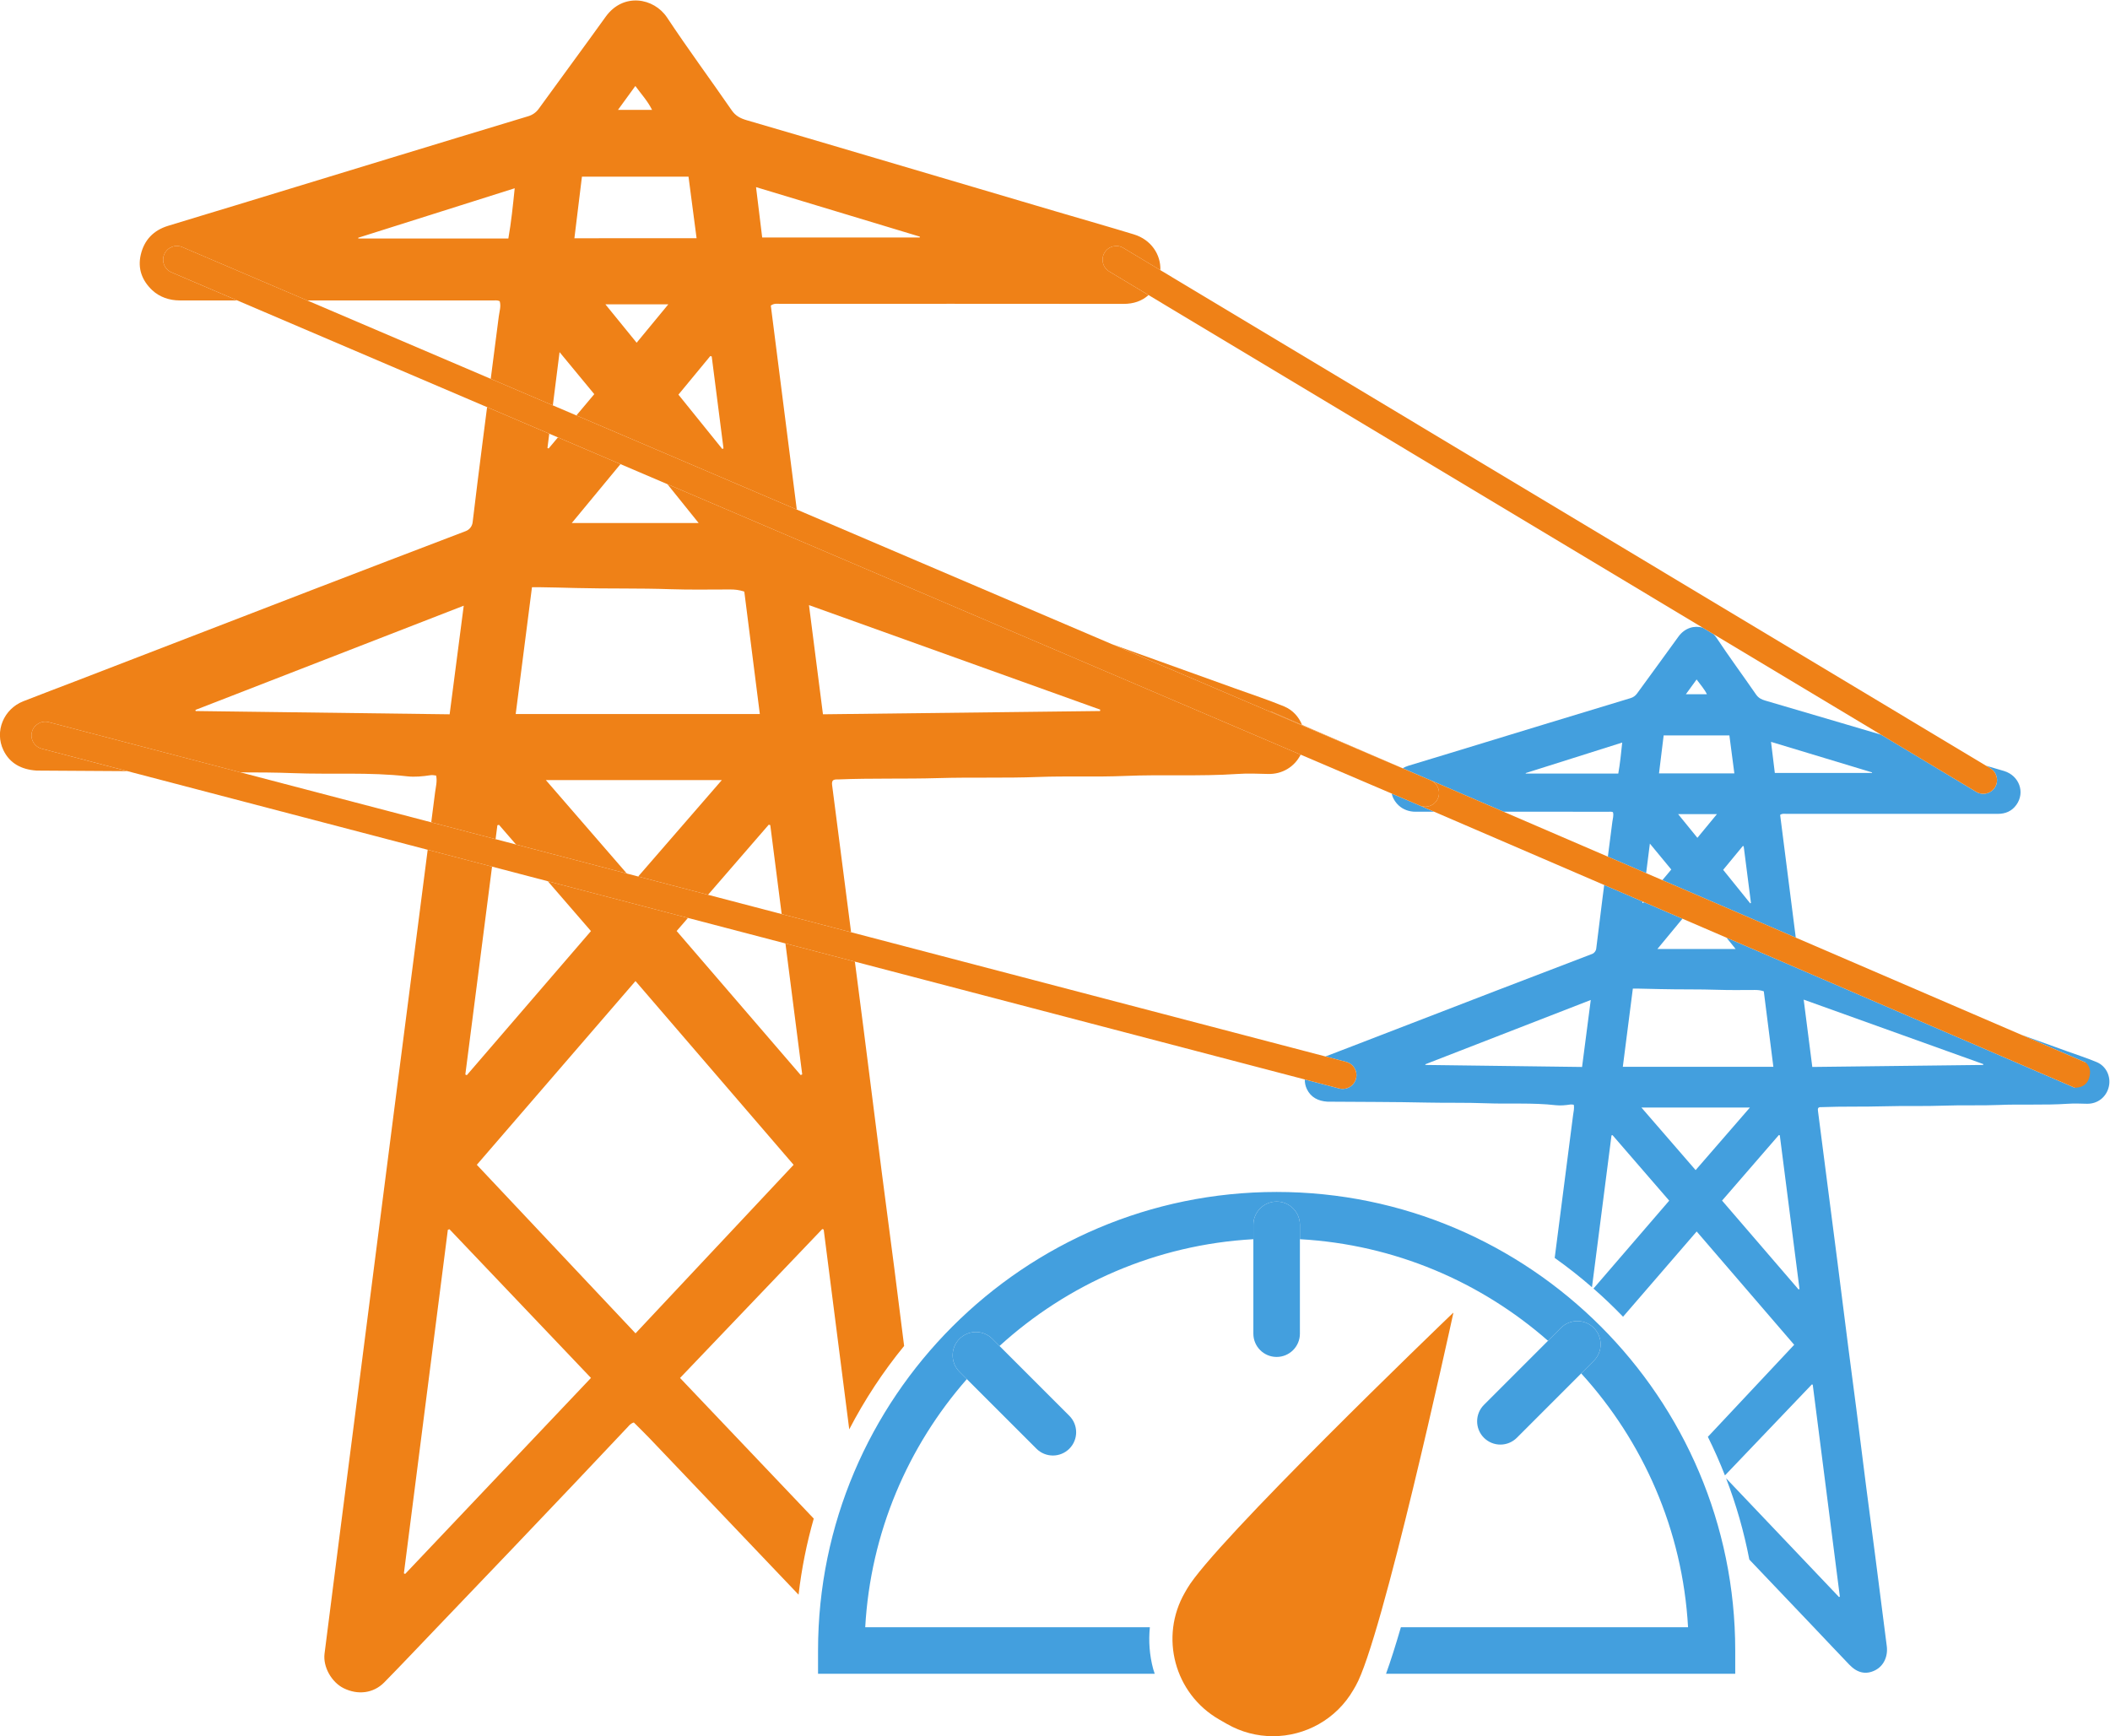
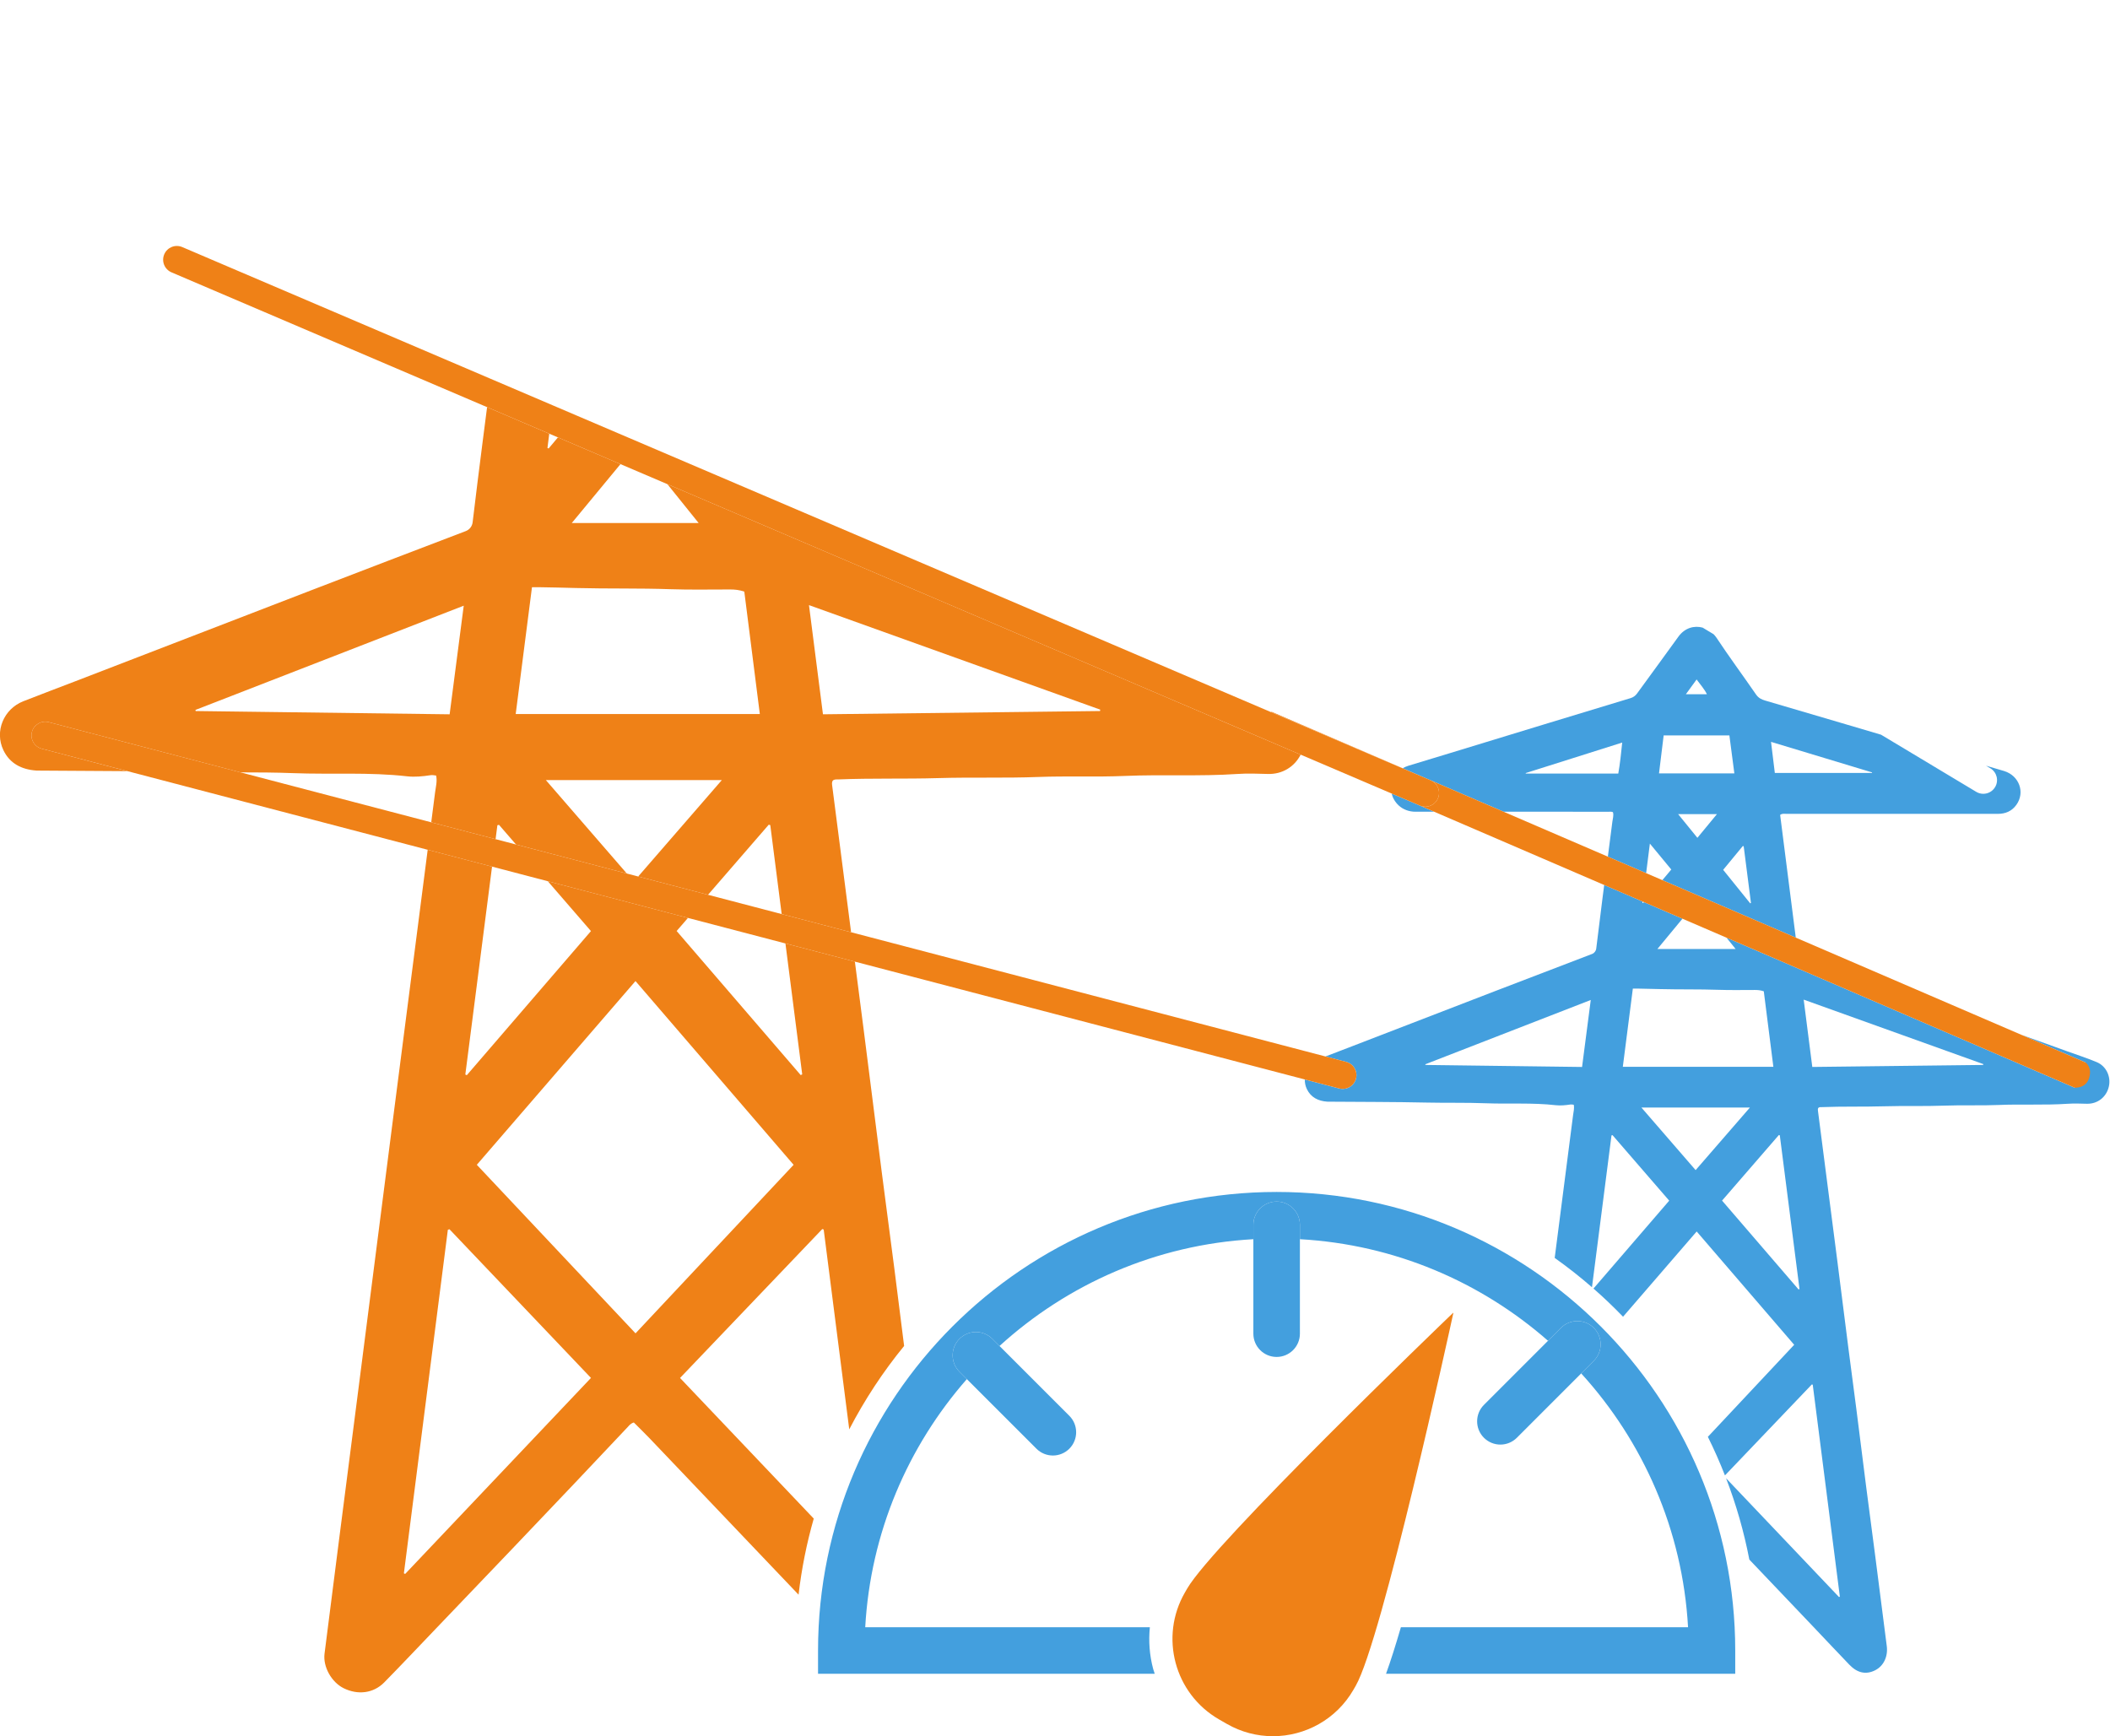
<svg xmlns="http://www.w3.org/2000/svg" xmlns:ns1="http://sodipodi.sourceforge.net/DTD/sodipodi-0.dtd" xmlns:ns2="http://www.inkscape.org/namespaces/inkscape" version="1.1" id="svg2" width="330.894" height="272.285" viewBox="0 0 330.894 272.285" ns1:docname="megawatch-fav.svg" ns2:version="1.2.2 (b0a8486541, 2022-12-01)" ns2:export-filename="megawatch-fav.png" ns2:export-xdpi="96" ns2:export-ydpi="96">
  <defs id="defs6" />
  <ns1:namedview id="namedview4" pagecolor="#ffffff" bordercolor="#000000" borderopacity="0.25" ns2:showpageshadow="2" ns2:pageopacity="0.0" ns2:pagecheckerboard="0" ns2:deskcolor="#d1d1d1" showgrid="false" ns2:zoom="0.50000001" ns2:cx="-36.999999" ns2:cy="-24.999999" ns2:window-width="2515" ns2:window-height="1230" ns2:window-x="69" ns2:window-y="65" ns2:window-maximized="0" ns2:current-layer="g12">
    <ns2:page x="0" y="0" id="page8" width="330.894" height="272.285" />
  </ns1:namedview>
  <g id="g10" ns2:groupmode="layer" ns2:label="Page 1" transform="matrix(1.333,0,0,-1.333,-42.965,296.801)">
    <g id="g12" transform="scale(0.1)">
      <path d="m 2524.64,1317.2 h -114.32 c -1.49,12.18 -2.92,23.88 -4.47,36.54 40.32,-12.18 79.6,-24.06 118.88,-35.93 -0.05,-0.36 -0.04,-0.26 -0.09,-0.61 z m -143.3,-153.42 c -10.56,13.09 -21.12,26.18 -31.79,39.4 8.09,9.8 15.61,18.9 23.12,28.01 0.49,-0.14 0.54,-0.16 1.03,-0.3 2.85,-22.24 5.7,-44.48 8.54,-66.72 -0.47,-0.21 -0.42,-0.19 -0.9,-0.39 z m -62.11,77.07 c -7.74,9.5 -14.9,18.32 -22.68,27.88 h 45.68 c -7.9,-9.57 -15.14,-18.36 -23,-27.88 z m -45.16,75.8 c 1.86,15.22 3.65,29.84 5.47,44.67 h 77.33 c 1.99,-15.19 3.9,-29.8 5.84,-44.67 z m 44.23,110.49 c 4.32,-5.98 8.94,-10.9 12.13,-17.35 h -24.74 c 4.39,6.03 8.3,11.42 12.61,17.35 z m -92.15,-110.69 h -108.84 c -0.05,0.33 -0.03,0.24 -0.09,0.57 l 113.55,35.9 c -1.31,-12.59 -2.49,-24.46 -4.62,-36.47 z m 443.28,-15.97 c -3.02,-5.05 -8.38,-7.85 -13.87,-7.85 -2.83,0 -5.7,0.75 -8.29,2.31 l -112.02,67.24 c -16.2,4.78 -32.4,9.57 -48.61,14.36 -29.16,8.61 -58.32,17.25 -87.53,25.75 -4.46,1.3 -8.05,3.06 -10.87,7.14 -15.53,22.52 -31.81,44.54 -46.92,67.34 -0.9,1.35 -2,2.51 -3.11,3.67 l -12.83,7.71 c -9.75,2.64 -20.92,-0.07 -28.62,-10.81 -16.07,-22.38 -32.46,-44.52 -48.62,-66.83 -1.83,-2.52 -4.43,-4.38 -7.41,-5.28 -33.69,-10.17 -67.36,-20.42 -101.03,-30.68 -37.35,-11.39 -74.68,-22.81 -112.03,-34.2 -16.13,-4.91 -32.3,-9.73 -48.42,-14.7 -2.47,-0.76 -4.71,-1.77 -6.76,-2.95 l 118.74,-51.16 c 25.43,0 50.85,-0.01 76.27,-0.01 15.81,0 31.62,0.01 47.43,-0.01 1.57,0 3.19,0.29 4.93,-0.51 1.14,-3.74 -0.21,-7.51 -0.67,-11.22 -1.72,-13.71 -3.52,-27.4 -5.3,-41.1 l 45.03,-19.41 c 1.43,11.37 2.89,22.9 4.39,34.76 8.85,-10.71 16.92,-20.49 25.19,-30.5 -3.57,-4.24 -7.01,-8.34 -10.49,-12.48 l 156.95,-67.63 c -6.14,48.23 -12.28,96.44 -18.39,144.39 2.55,1.81 4.75,1.24 6.81,1.25 83.03,0.03 166.06,0.06 249.09,-0.04 9.23,-0.01 16.65,3.16 22,10.6 10.53,14.63 3.41,34.37 -14.47,39.82 -7.05,2.14 -14.13,4.17 -21.19,6.24 l 5.08,-3.05 c 7.65,-4.59 10.13,-14.51 5.54,-22.16" style="fill:#439fde;fill-opacity:1;fill-rule:nonzero;stroke:none" id="path34" />
      <path d="m 2655.41,973.629 c -66.8,-0.789 -133.61,-1.578 -201,-2.367 -3.38,26.386 -6.69,52.188 -10.14,79.208 71.18,-25.55 141.25,-50.689 211.31,-75.841 -0.09,-0.57 -0.07,-0.43 -0.17,-1 z M 2438.24,709.5 c -29.93,34.77 -59.87,69.531 -89.99,104.52 22.59,26.082 44.7,51.609 66.82,77.152 0.52,-0.16 0.58,-0.184 1.11,-0.34 7.72,-60.281 15.45,-120.562 23.17,-180.844 -0.57,-0.25 -0.53,-0.238 -1.11,-0.488 z m -121.09,140.391 c -21.41,24.718 -42.26,48.789 -63.8,73.648 h 127.69 c -21.58,-24.879 -42.55,-49.059 -63.89,-73.648 z m -73.86,213.569 c 2.56,0 4.13,0.02 5.7,0 8.75,-0.12 17.5,-0.35 26.25,-0.58 22.95,-0.6 45.92,-0.07 68.88,-0.87 14.32,-0.5 28.68,-0.16 43.02,-0.18 3.18,-0.01 6.33,-0.25 10.2,-1.55 3.71,-29.32 7.46,-58.87 11.26,-88.831 h -177.11 c 3.95,30.771 7.84,61.071 11.8,92.011 z m -59.74,-92.21 c -62.05,0.801 -123.15,1.582 -184.26,2.371 -0.08,0.449 -0.06,0.348 -0.14,0.801 64.59,25.098 129.18,50.198 194.63,75.638 -3.51,-27 -6.85,-52.79 -10.23,-78.81 z m 605.38,5.742 c -11.52,4.77 -23.41,8.656 -35.16,12.887 -17.83,6.422 -35.68,12.831 -53.52,19.251 l 75.58,-32.571 -12.8,-29.68 -409.53,176.461 c 3.57,-4.43 7.1,-8.82 10.7,-13.29 h -92.02 c 9.95,12.03 19.7,23.83 29.46,35.63 l -45.35,19.54 c -0.31,-0.37 -0.62,-0.74 -0.93,-1.11 -0.43,0.19 -0.4,0.18 -0.84,0.37 0.06,0.47 0.13,0.95 0.18,1.43 l -45.1,19.43 c -0.67,-5.18 -1.34,-10.37 -2.01,-15.55 -2.53,-19.74 -5,-39.48 -7.36,-59.23 -0.34,-2.89 -2.25,-5.34 -4.97,-6.38 -37.61,-14.33 -75.19,-28.73 -112.74,-43.18 -56.77,-21.86 -113.51,-43.78 -170.26,-65.668 -10.18,-3.922 -20.39,-7.801 -30.56,-11.742 l 24.35,-6.379 c 8.64,-2.262 13.8,-11.102 11.55,-19.731 -1.9,-7.261 -8.46,-12.058 -15.62,-12.058 -1.36,0 -2.73,0.168 -4.11,0.519 l -40.51,10.61 c -0.05,-3.801 0.68,-7.66 2.46,-11.371 4.64,-9.66 13.22,-13.989 23.83,-14.739 0.53,-0.043 1.06,-0.019 1.59,-0.031 38.65,-0.301 77.3,-0.211 115.94,-1.051 22.97,-0.507 45.96,0.09 68.91,-0.8 27.53,-1.071 55.06,0.839 82.53,-2.297 5.74,-0.653 11.47,-0.043 17.19,0.82 1.29,0.188 2.43,-0.09 3.95,-0.273 0.9,-4.219 -0.26,-8.227 -0.77,-12.219 -4.92,-38.559 -9.91,-77.11 -14.89,-115.668 -2.25,-17.442 -4.49,-34.891 -6.74,-52.332 15.19,-10.789 29.82,-22.301 43.86,-34.5 7.65,59.539 15.31,119.09 22.96,178.64 0.55,0.161 0.61,0.18 1.16,0.352 22.12,-25.551 44.23,-51.113 66.74,-77.121 -29.97,-34.789 -59.52,-69.102 -89.09,-103.41 12.06,-10.571 23.66,-21.629 34.78,-33.16 28.79,33.339 57.54,66.629 86.62,100.308 38.44,-44.668 76.38,-88.758 114.72,-133.32 -33.93,-36.18 -67.64,-72.109 -101.56,-108.277 7.35,-14.782 14.03,-29.93 20.1,-45.403 34.27,35.883 68.27,71.473 102.26,107.071 0.48,-0.161 0.55,-0.18 1.03,-0.34 10.63,-83.129 21.26,-166.258 31.89,-249.379 -0.5,-0.242 -0.48,-0.231 -0.98,-0.461 -44.17,46.449 -88.35,92.922 -132.88,139.762 11.81,-30.711 21.03,-62.68 27.37,-95.68 14.62,-15.363 29.25,-30.723 43.88,-46.082 10.44,-10.961 20.89,-21.899 31.31,-32.879 14.18,-14.91 28.25,-29.922 42.51,-44.762 9.41,-9.801 19.54,-11.867 30.17,-6.578 10.09,5.027 15.4,16.188 13.81,28.52 -4.54,35.129 -8.96,70.281 -13.5,105.41 -3.55,27.5 -7.26,54.98 -10.79,82.488 -3.9,30.391 -7.63,60.82 -11.52,91.211 -3.01,23.559 -6.21,47.102 -9.23,70.648 -4.4,34.352 -8.68,68.711 -13.08,103.063 -4.38,34.219 -8.83,68.43 -13.25,102.641 -3.19,24.738 -6.38,49.48 -9.57,74.207 -0.15,1.203 -0.27,2.39 0.37,3.5 1.18,1.191 2.71,0.89 4.14,0.941 24.16,0.988 48.34,0.25 72.49,0.969 24.18,0.711 48.36,-0.11 72.5,0.812 20.99,0.801 41.98,-0.14 62.93,0.75 27.11,1.16 54.23,-0.41 81.3,1.418 7.47,0.5 14.95,0.242 22.43,0.02 12.83,-0.379 23.38,7.972 26.1,20.461 2.55,11.699 -3.21,23.929 -14.41,28.562" style="fill:#439fde;fill-opacity:1;fill-rule:nonzero;stroke:none" id="path36" />
      <path d="m 1987.58,1271.54 c 7.32,0 14.64,0 21.96,0 l -17.06,7.35 -32.93,14.07 c 1.2,-5.17 3.89,-9.87 8.15,-13.92 5.31,-5.04 12.56,-7.5 19.88,-7.5" style="fill:#439fde;fill-opacity:1;fill-rule:nonzero;stroke:none" id="path38" />
      <path d="m 1069.99,657.859 c -62.59,66.473 -124.443,132.161 -186.709,198.289 62.274,72.122 123.959,143.563 186.659,216.172 62.33,-72.441 123.85,-143.941 186.03,-216.199 -62.14,-66.23 -123.7,-131.871 -185.98,-198.262 z M 798.973,374.781 c -0.762,0.36 -0.735,0.348 -1.493,0.707 17.239,134.742 34.477,269.473 51.719,404.211 0.887,0.289 1.016,0.332 1.906,0.621 C 906.324,722.301 961.539,664.281 1017.57,605.391 944.359,528.16 871.664,451.469 798.973,374.781 Z M 1122.36,605.34 c 56.08,58.719 111.71,116.961 167.33,175.199 0.78,-0.25 0.89,-0.289 1.67,-0.551 10.02,-78.359 20.04,-156.726 30.06,-235.097 18.17,34.968 39.79,67.859 64.56,98.109 -3.8,30.301 -7.6,60.609 -11.48,90.898 -4.89,38.204 -10.07,76.372 -14.96,114.571 -7.14,55.691 -14.09,111.41 -21.21,167.111 -3.4,26.53 -6.85,53.06 -10.28,79.59 l -81.7,21.4 c 6.58,-51.35 13.16,-102.7 19.74,-154.039 -0.93,-0.422 -0.87,-0.39 -1.8,-0.812 -48.54,56.381 -97.08,112.751 -145.93,169.491 4.48,5.17 8.87,10.24 13.33,15.38 l -164.905,43.19 c 16.832,-19.45 33.725,-38.96 50.765,-58.66 -49.132,-57.04 -97.593,-113.29 -146.054,-169.55 -0.902,0.399 -0.84,0.379 -1.742,0.782 10.48,81.538 20.961,163.068 31.437,244.608 l -75.711,19.82 c -5.152,-40.01 -10.292,-80.03 -15.453,-120.05 -8.172,-63.38 -16.355,-126.75 -24.504,-190.128 -6.914,-53.77 -13.785,-107.551 -20.675,-161.321 -6.914,-53.992 -13.813,-107.98 -20.743,-161.972 -7.722,-60.18 -15.488,-120.348 -23.199,-180.528 -5.636,-43.961 -11.25,-87.922 -16.797,-131.89 -1.937,-15.36 8.231,-33.52 22.485,-40.559 16.789,-8.301 35.101,-6.043 47.789,6.867 20.668,21.043 40.902,42.512 61.297,63.813 29.625,30.949 59.258,61.886 88.836,92.879 24.82,26.007 49.597,52.05 74.332,78.14 20.732,21.867 41.352,43.84 62.072,65.719 1.74,1.852 3.27,4.051 7.07,5.219 5.99,-6 12.16,-11.969 18.09,-18.16 17.28,-18.028 34.47,-36.137 51.69,-54.227 34.6,-36.32 69.18,-72.641 103.78,-108.961 6.74,-7.082 13.49,-14.172 20.24,-21.25 3.56,30.66 9.59,60.551 17.87,89.527 -52.28,54.981 -104.62,110.032 -157.3,165.442" style="fill:#ef8117;fill-opacity:1;fill-rule:nonzero;stroke:none" id="path40" />
-       <path d="m 927.848,2005.07 c -2.114,-20.43 -4.032,-39.67 -7.477,-59.14 H 743.883 c -0.086,0.53 -0.063,0.39 -0.145,0.92 z m 79.092,13.62 h 125.39 c 3.23,-24.63 6.33,-48.32 9.49,-72.43 H 998.074 c 3.016,24.68 5.926,48.38 8.866,72.43 z m 62.85,106.72 c 7.02,-9.7 14.49,-17.66 19.67,-28.13 h -40.12 c 7.12,9.79 13.47,18.52 20.45,28.13 z m 89.83,-318.22 c 4.62,-36.07 9.24,-72.14 13.86,-108.2 -0.76,-0.33 -0.69,-0.3 -1.46,-0.62 -17.12,21.22 -34.25,42.44 -51.56,63.89 13.12,15.88 25.31,30.65 37.5,45.41 0.79,-0.23 0.87,-0.25 1.66,-0.48 z m -88.32,16.14 c -12.54,15.42 -24.16,29.71 -36.78,45.21 h 74.07 c -12.8,-15.52 -24.55,-29.77 -37.29,-45.21 z m 333.23,124.81 c -0.09,-0.59 -0.07,-0.42 -0.15,-1 h -185.37 c -2.42,19.76 -4.74,38.73 -7.24,59.26 65.38,-19.76 129.07,-39.01 192.76,-58.26 z m -888.983,-20.78 c 3.48,8.2 12.953,12.03 21.199,8.51 l 146.953,-62.77 c 47.192,0 94.379,-0.01 141.571,-0.01 25.632,0 51.269,0.02 76.906,-0.02 2.543,0 5.168,0.48 8,-0.83 1.844,-6.06 -0.34,-12.18 -1.094,-18.19 -3.062,-24.41 -6.266,-48.8 -9.434,-73.2 l 73.063,-31.21 c 2.586,20.48 5.203,41.23 7.91,62.65 14.348,-17.37 27.439,-33.22 40.839,-49.45 -7.15,-8.5 -14.09,-16.77 -21.03,-25.04 l 259.28,-110.75 c -10.21,80.16 -20.41,160.31 -30.56,240.01 4.13,2.95 7.7,2.03 11.04,2.03 134.64,0.05 269.28,0.11 403.92,-0.05 11.68,-0.02 21.51,3.25 29.42,10.37 l -46.24,27.75 c -7.65,4.59 -10.14,14.52 -5.54,22.17 4.57,7.65 14.52,10.11 22.16,5.53 l 43.52,-26.12 c 0.73,18.17 -10.75,35.84 -31.13,42.05 -30.48,9.28 -61.14,18.01 -91.71,27.03 -73.94,21.84 -147.88,43.71 -221.82,65.54 -47.3,13.97 -94.58,27.98 -141.93,41.76 -7.24,2.1 -13.06,4.97 -17.63,11.58 -25.19,36.51 -51.59,72.22 -76.08,109.19 -15.47,23.34 -51.6,29.74 -72.27,0.94 -26.05,-36.29 -52.633,-72.19 -78.829,-108.38 -2.965,-4.09 -7.183,-7.1 -12.019,-8.56 -54.637,-16.49 -109.235,-33.12 -163.824,-49.75 -60.563,-18.46 -121.102,-36.99 -181.665,-55.45 -26.164,-7.98 -52.375,-15.79 -78.515,-23.84 -17.02,-5.24 -28.012,-16.55 -32.074,-33.97 -3.825,-16.39 1.511,-30.37 13.343,-41.62 8.602,-8.17 20.371,-12.15 32.235,-12.15 22.636,-0.01 45.273,-0.01 67.914,-0.01 l -77.371,33.05 c -8.203,3.51 -12.02,13 -8.508,21.21" style="fill:#ef8117;fill-opacity:1;fill-rule:nonzero;stroke:none" id="path42" />
      <path d="m 867.879,1513.95 c -5.688,-43.77 -11.113,-85.59 -16.594,-127.79 -100.609,1.3 -199.695,2.57 -298.781,3.85 -0.133,0.73 -0.106,0.57 -0.238,1.3 104.742,40.71 209.484,81.4 315.613,122.64 z m 80.289,21.74 c 4.141,0 6.687,0.02 9.23,-0.01 14.196,-0.18 28.387,-0.56 42.575,-0.93 37.217,-0.97 74.457,-0.11 111.687,-1.41 23.23,-0.81 46.5,-0.25 69.75,-0.3 5.17,-0.01 10.28,-0.4 16.55,-2.51 6.03,-47.53 12.1,-95.46 18.26,-144.03 H 929.027 c 6.403,49.89 12.703,99.02 19.141,149.19 z m 668.542,-144.04 c -0.15,-0.92 -0.12,-0.71 -0.27,-1.63 -108.33,-1.28 -216.65,-2.55 -325.94,-3.84 -5.48,42.79 -10.84,84.64 -16.45,128.45 115.44,-41.43 229.05,-82.2 342.66,-122.98 z M 359.898,1365.42 c 2.254,8.63 11.122,13.76 19.719,11.53 l 225.731,-59.11 c 20.664,-0.03 41.32,-0.09 61.957,-0.9 44.644,-1.74 89.293,1.36 133.824,-3.72 9.309,-1.06 18.605,-0.08 27.875,1.32 2.094,0.31 3.949,-0.15 6.406,-0.43 1.457,-6.85 -0.414,-13.34 -1.242,-19.82 -1.492,-11.73 -3.023,-23.46 -4.527,-35.19 l 75.707,-19.82 c 0.699,5.44 1.398,10.88 2.097,16.32 0.895,0.26 0.993,0.3 1.887,0.56 6.68,-7.71 13.387,-15.46 20.07,-23.18 l 130.338,-34.14 c -31.85,36.76 -63.115,72.84 -95.271,109.95 h 207.061 c -33.25,-38.32 -65.61,-75.63 -98.42,-113.45 l 82.16,-21.52 c 23.93,27.63 47.73,55.11 71.45,82.49 0.84,-0.26 0.94,-0.29 1.79,-0.54 4.46,-34.88 8.94,-69.76 13.41,-104.64 l 81.66,-21.38 c -2.25,17.42 -4.49,34.84 -6.74,52.26 -5.18,40.11 -10.35,80.23 -15.52,120.34 -0.25,1.94 -0.43,3.87 0.6,5.67 1.92,1.93 4.4,1.44 6.72,1.53 39.17,1.6 78.39,0.41 117.55,1.56 39.19,1.16 78.4,-0.17 117.55,1.32 34.03,1.3 68.07,-0.23 102.05,1.22 43.96,1.88 87.94,-0.67 131.83,2.3 12.11,0.81 24.23,0.4 36.37,0.03 16.93,-0.5 31.3,8.48 38.48,22.72 l -745.05,318.26 c 12.2,-15.16 24.41,-30.33 36.8,-45.73 H 995.016 c 19.354,23.41 38.244,46.27 57.264,69.28 l -73.585,31.44 c -3.644,-4.34 -7.32,-8.72 -10.961,-13.05 -0.703,0.31 -0.652,0.28 -1.355,0.6 0.703,5.59 1.414,11.2 2.121,16.8 l -73.145,31.24 c -1.707,-13.14 -3.394,-26.29 -5.082,-39.44 -4.101,-31.99 -8.113,-64 -11.929,-96.03 -0.559,-4.69 -3.66,-8.67 -8.071,-10.35 -60.976,-23.24 -121.918,-46.58 -182.816,-70.02 -92.047,-35.44 -184.051,-70.99 -276.078,-106.48 -20.555,-7.93 -41.191,-15.63 -61.68,-23.71 -23.004,-9.08 -34.058,-35.31 -23.355,-57.61 7.519,-15.66 21.437,-22.7 38.644,-23.91 0.856,-0.06 1.719,-0.04 2.582,-0.05 34.903,-0.27 69.805,-0.41 104.707,-0.66 l -100.836,26.41 c -8.64,2.26 -13.8,11.09 -11.543,19.73" style="fill:#ef8117;fill-opacity:1;fill-rule:nonzero;stroke:none" id="path44" />
-       <path d="m 1854.14,1373.69 c -3.84,9.55 -11.08,17.61 -21.19,21.79 -18.69,7.72 -37.96,14.03 -57.01,20.9 -48.57,17.48 -97.14,34.96 -145.73,52.4 l 187.65,-80.16 0.26,0.6 36.02,-15.53" style="fill:#ef8117;fill-opacity:1;fill-rule:nonzero;stroke:none" id="path46" />
      <path d="m 2258.92,1199.28 -45.03,19.41 -122.66,52.85 -118.74,51.16 -118.35,50.99 -36.02,15.53 -0.26,-0.6 187.63,-80.14 c 8.21,-3.51 12.02,-13 8.51,-21.21 -2.61,-6.14 -8.59,-9.81 -14.87,-9.81 -2.11,0 -4.26,0.41 -6.33,1.3 l -0.32,0.13 17.06,-7.35 200.06,-86.2 45.1,-19.43 1.59,-0.69 45.35,-19.54 51.86,-22.34 409.53,-176.461 c 0,0 1.078,0.046 2.724,0.124 4.046,0.192 11.357,2.417 14.086,10.492 4.559,13.486 -4.01,19.064 -4.01,19.064 l -75.58,32.571 -265.29,114.3 -156.95,67.63 -19.09,8.22" style="fill:#ef8117;fill-opacity:1;fill-rule:nonzero;stroke:none" id="path48" ns1:nodetypes="cccccccccscccccccccssccccc" />
      <path d="m 966.785,1189.78 164.905,-43.19 114.66,-30.02 81.7,-21.4 529.31,-138.619 40.51,-10.61 c 1.38,-0.351 2.75,-0.519 4.11,-0.519 7.16,0 13.72,4.797 15.62,12.058 2.25,8.629 -2.91,17.469 -11.55,19.731 l -24.35,6.379 -558.12,146.16 -81.66,21.38 -86.65,22.69 -82.16,21.52 -13.37,3.5 -130.338,34.14 -24.054,6.3 -75.707,19.82 -224.293,58.74 -225.731,59.11 c -8.597,2.23 -17.465,-2.9 -19.719,-11.53 -2.257,-8.64 2.903,-17.47 11.543,-19.73 l 100.836,-26.41 353.203,-92.5 75.711,-19.82 65.594,-17.18" style="fill:#ef8117;fill-opacity:1;fill-rule:nonzero;stroke:none" id="path50" />
-       <path d="m 1621.75,1929.33 c -4.6,-7.65 -2.11,-17.58 5.54,-22.17 l 46.24,-27.75 651.85,-391.26 12.83,-7.71 197.04,-118.26 112.02,-67.24 c 2.59,-1.56 5.46,-2.31 8.29,-2.31 5.49,0 10.85,2.8 13.87,7.85 4.59,7.65 2.11,17.57 -5.54,22.16 l -5.08,3.05 -971.38,583.05 -43.52,26.12 c -7.64,4.58 -17.59,2.12 -22.16,-5.53" style="fill:#ef8117;fill-opacity:1;fill-rule:nonzero;stroke:none" id="path52" />
      <path d="m 978.695,1711.95 73.585,-31.44 55.14,-23.55 745.05,-318.26 107.08,-45.74 32.93,-14.07 0.32,-0.13 c 2.07,-0.89 4.22,-1.3 6.33,-1.3 6.28,0 12.26,3.67 14.87,9.81 3.51,8.21 -0.3,17.7 -8.51,21.21 l -187.63,80.14 -187.65,80.16 -370.5,158.27 -259.28,110.75 -27.719,11.84 -73.063,31.21 -215.949,92.25 -146.953,62.77 c -8.246,3.52 -17.719,-0.31 -21.199,-8.51 -3.512,-8.21 0.305,-17.7 8.508,-21.21 l 77.371,-33.05 293.929,-125.56 73.145,-31.24 10.195,-4.35" style="fill:#ef8117;fill-opacity:1;fill-rule:nonzero;stroke:none" id="path54" />
      <path d="m 1675.08,312.039 h -334.86 c 6.23,111.481 50.31,213.012 119.55,291.949 l -8.68,8.692 c -10.69,10.679 -10.69,28.011 0,38.699 10.68,10.691 28.01,10.703 38.7,0 l 8.41,-8.41 c 79.86,72.73 183.96,119.222 298.65,125.64 v 16.911 c 0,15.121 12.26,27.371 27.37,27.371 15.12,0 27.38,-12.25 27.38,-27.371 v -16.911 c 111.46,-6.238 212.97,-50.289 291.9,-119.519 l 15.16,15.16 c 10.68,10.68 28.02,10.699 38.7,0 10.69,-10.691 10.69,-28.012 0,-38.711 l -14.84,-14.84 c 72.74,-79.859 119.31,-183.961 125.72,-298.66 H 1970.4 c -6.21,-21.309 -12.11,-39.93 -17.48,-54.738 h 410.83 v 27.371 c 0,297.488 -242.03,539.519 -539.53,539.519 -297.48,0 -539.51,-242.031 -539.51,-539.519 v -27.371 h 396.1 c -0.6,1.898 -1.31,3.75 -1.83,5.679 -4.35,16.25 -5.53,32.809 -3.9,49.059" style="fill:#439fde;fill-opacity:1;fill-rule:nonzero;stroke:none" id="path56" />
      <path d="m 1824.22,630.082 c 15.12,0 27.38,12.258 27.38,27.367 v 111.16 16.911 c 0,15.121 -12.26,27.371 -27.38,27.371 -15.11,0 -27.37,-12.25 -27.37,-27.371 v -16.911 -111.16 c 0,-15.109 12.26,-27.367 27.37,-27.367" style="fill:#439fde;fill-opacity:1;fill-rule:nonzero;stroke:none" id="path58" />
      <path d="m 1561,514.102 c 7,0 14.01,2.679 19.35,8.019 10.69,10.688 10.69,28.02 0,38.711 l -82.15,82.137 -8.41,8.41 c -10.69,10.703 -28.02,10.691 -38.7,0 -10.69,-10.688 -10.69,-28.02 0,-38.699 l 8.68,-8.692 81.88,-81.867 c 5.34,-5.351 12.34,-8.019 19.35,-8.019" style="fill:#439fde;fill-opacity:1;fill-rule:nonzero;stroke:none" id="path60" />
      <path d="m 2068.11,534.98 c 5.34,-5.351 12.35,-8.019 19.35,-8.019 7.01,0 14.01,2.68 19.36,8.019 l 75.7,75.719 14.84,14.84 c 10.69,10.699 10.69,28.02 0,38.711 -10.68,10.699 -28.02,10.68 -38.7,0 l -15.16,-15.16 -75.39,-75.399 c -10.68,-10.691 -10.68,-28.019 0,-38.711" style="fill:#439fde;fill-opacity:1;fill-rule:nonzero;stroke:none" id="path62" />
      <path d="m 2031.91,681.969 c -0.05,0 -0.11,-0.028 -0.17,-0.078 -13.4,-12.86 -281.99,-271.032 -312.81,-324.411 l -2.59,-4.492 c -30.18,-52.269 -12.27,-119.097 40,-149.277 l 8.98,-5.18 c 17.21,-9.941 35.99,-14.66 54.54,-14.66 37.76,0 74.5,19.598 94.74,54.66 l 2.59,4.489 c 30.82,53.378 110.95,420.441 114.92,438.671 0.03,0.161 -0.07,0.278 -0.2,0.278" style="fill:#ef8117;fill-opacity:1;fill-rule:nonzero;stroke:none" id="path64" />
    </g>
  </g>
</svg>